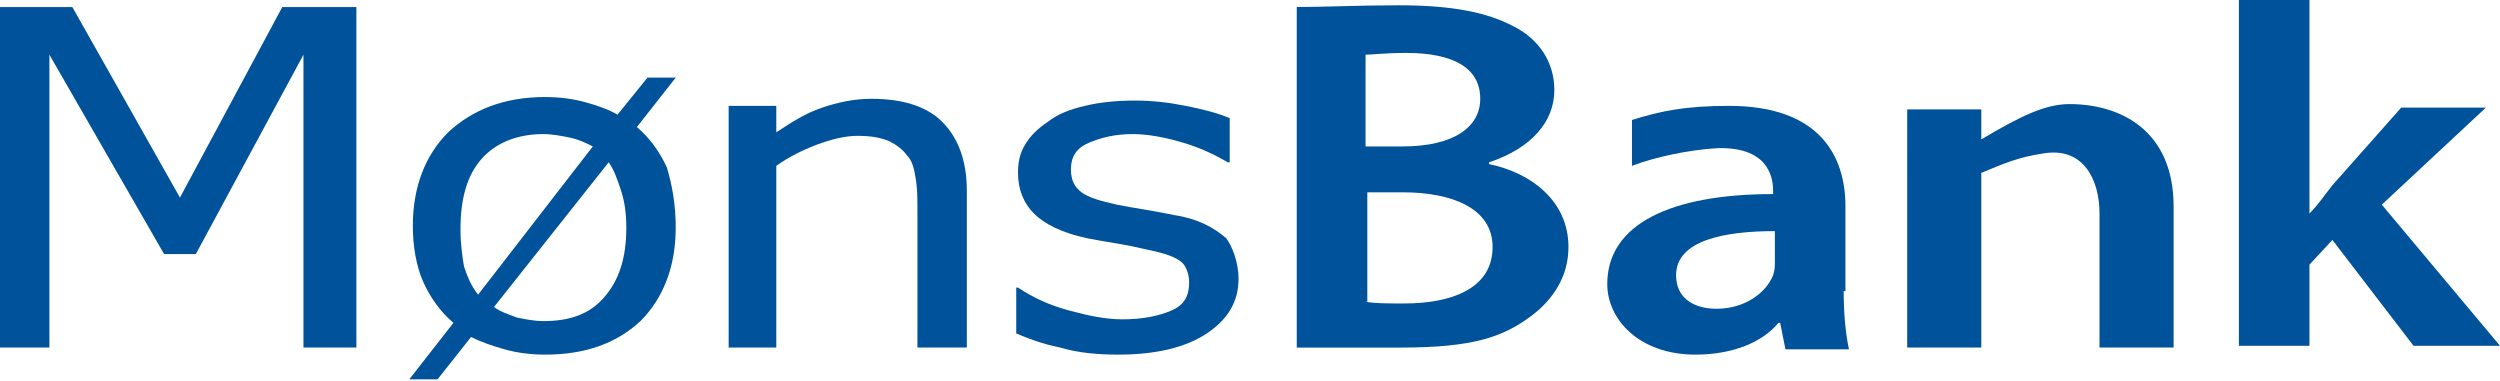
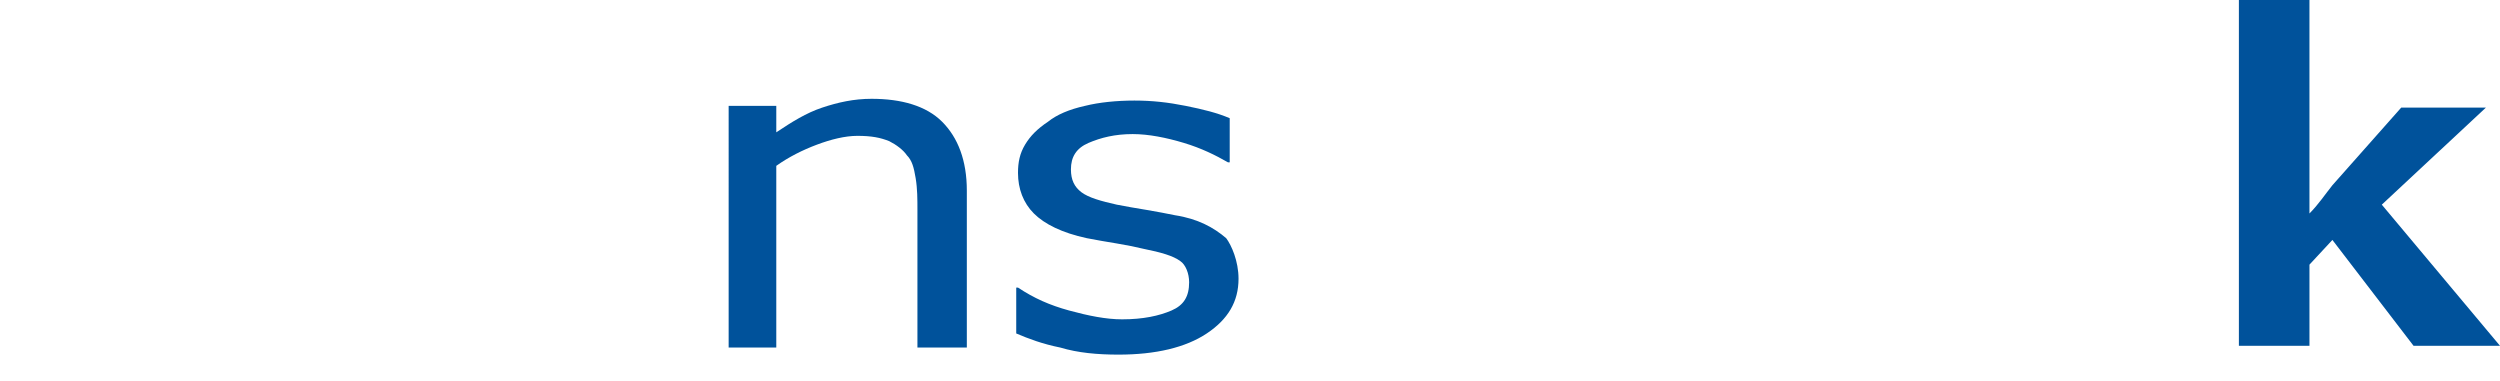
<svg xmlns="http://www.w3.org/2000/svg" version="1.1" id="Layer_1" x="0px" y="0px" viewBox="0 0 141.7 21.6" style="enable-background:new 0 0 141.7 21.6;" xml:space="preserve">
  <style type="text/css">
	.st0{fill:#00529B;}
</style>
  <g>
    <path class="st0" d="M130.9,12.1L130.9,12.1c0.5-0.5,0.9-1.1,1.3-1.6l3.9-4.4h4.8l-5.9,5.5l6.7,8h-4.9l-4.6-6l-1.3,1.4v4.6h-4V0h4   V12.1z" />
-     <path class="st0" d="M38.3,12.9c0,2.2-0.7,4-2,5.3c-1.4,1.3-3.2,1.9-5.4,1.9c-0.8,0-1.6-0.1-2.3-0.3s-1.3-0.4-1.9-0.7l-1.9,2.4   h-1.6l2.5-3.2c-0.7-0.6-1.3-1.4-1.7-2.3c-0.4-0.9-0.6-2-0.6-3.2c0-2.2,0.7-4,2-5.3c1.4-1.3,3.2-2,5.5-2c0.8,0,1.6,0.1,2.3,0.3   c0.7,0.2,1.3,0.4,1.8,0.7l1.7-2.1h1.6l-2.2,2.8c0.7,0.6,1.3,1.4,1.7,2.3C38.1,10.5,38.3,11.6,38.3,12.9z M33.6,8.3   c-0.4-0.2-0.8-0.4-1.3-0.5c-0.5-0.1-1-0.2-1.5-0.2c-1.5,0-2.7,0.5-3.5,1.4c-0.8,0.9-1.2,2.2-1.2,4c0,0.8,0.1,1.5,0.2,2.1   c0.2,0.6,0.4,1.1,0.8,1.6L33.6,8.3z M35.5,12.9c0-0.8-0.1-1.5-0.3-2.1c-0.2-0.6-0.4-1.2-0.7-1.6L28,17.4c0.4,0.3,0.8,0.4,1.3,0.6   c0.5,0.1,1,0.2,1.5,0.2c1.5,0,2.6-0.4,3.4-1.3C35.1,15.9,35.5,14.6,35.5,12.9z" />
    <path class="st0" d="M54.7,19.7H52v-7.8c0-0.6,0-1.2-0.1-1.8c-0.1-0.6-0.2-1-0.5-1.3c-0.2-0.3-0.6-0.6-1-0.8   c-0.5-0.2-1-0.3-1.8-0.3c-0.7,0-1.5,0.2-2.3,0.5c-0.8,0.3-1.6,0.7-2.3,1.2v10.3h-2.7V6h2.7v1.5c0.9-0.6,1.7-1.1,2.6-1.4   c0.9-0.3,1.8-0.5,2.8-0.5c1.7,0,3.1,0.4,4,1.3c0.9,0.9,1.4,2.2,1.4,3.9V19.7z" />
    <path class="st0" d="M70.2,15.8c0,1.3-0.6,2.3-1.8,3.1c-1.2,0.8-2.9,1.2-5,1.2c-1.2,0-2.3-0.1-3.3-0.4c-1-0.2-1.8-0.5-2.5-0.8v-2.6   h0.1c0.9,0.6,1.8,1,2.9,1.3c1.1,0.3,2.1,0.5,3,0.5c1.2,0,2.1-0.2,2.8-0.5c0.7-0.3,1-0.8,1-1.6c0-0.5-0.2-1-0.5-1.2   c-0.4-0.3-1.1-0.5-2.1-0.7c-0.4-0.1-0.9-0.2-1.5-0.3c-0.6-0.1-1.2-0.2-1.7-0.3c-1.4-0.3-2.4-0.8-3-1.4c-0.6-0.6-0.9-1.4-0.9-2.3   c0-0.6,0.1-1.1,0.4-1.6c0.3-0.5,0.7-0.9,1.3-1.3c0.5-0.4,1.2-0.7,2.1-0.9c0.8-0.2,1.8-0.3,2.8-0.3c1,0,1.9,0.1,2.9,0.3   c1,0.2,1.8,0.4,2.5,0.7v2.5h-0.1c-0.7-0.4-1.5-0.8-2.5-1.1c-1-0.3-2-0.5-2.9-0.5c-1,0-1.8,0.2-2.5,0.5c-0.7,0.3-1,0.8-1,1.5   c0,0.6,0.2,1,0.6,1.3c0.4,0.3,1.1,0.5,2,0.7c0.5,0.1,1.1,0.2,1.7,0.3c0.6,0.1,1.1,0.2,1.6,0.3c1.3,0.2,2.2,0.7,2.9,1.3   C69.8,13.9,70.2,14.8,70.2,15.8z" />
-     <polygon class="st0" points="4.1,0.4 10.2,11.2 16,0.4 20.2,0.4 20.2,19.7 17.2,19.7 17.2,3.1 11.1,14.4 9.3,14.4 2.8,3.1    2.8,19.7 0,19.7 0,0.4  " />
-     <path class="st0" d="M104.5,16.5c0,1.2,0.1,2.4,0.3,3.3h-3.6l-0.3-1.5h-0.1c-0.9,1.1-2.6,1.8-4.7,1.8c-3.2,0-5-2-5-4   c0-3.4,3.6-5.1,9.4-5.1v-0.2c0-0.9-0.4-2.5-3.2-2.4c-1.6,0.1-3.5,0.5-4.8,1l0-2.6c1.6-0.5,3-0.8,5.5-0.8c5.1,0,6.6,2.8,6.6,5.7   V16.5z M100.6,13.1c-2.8,0-5.6,0.5-5.6,2.5c0,1.3,1,1.9,2.3,1.9c1.6,0,2.8-0.9,3.2-1.9c0.1-0.3,0.1-0.5,0.1-0.8V13.1z" />
-     <path class="st0" d="M73.4,0.4c1.5,0,3.6-0.1,5.9-0.1c3,0,5,0.4,6.5,1.2c1.4,0.7,2.3,2,2.3,3.6c0,1.8-1.3,3.3-3.7,4.1v0.1   c2.4,0.5,4.5,2.1,4.5,4.7c0,1.7-0.9,3-2.1,3.9c-1.6,1.2-3.3,1.8-7.4,1.8c-2.8,0-4.4,0-5.9,0V0.4z M77.4,8.3h2.1   c2.9,0,4.4-1.1,4.4-2.7c0-1.8-1.6-2.6-4.2-2.6c-1.2,0-1.9,0.1-2.3,0.1V8.3z M77.4,17.1c0.5,0.1,1.2,0.1,2.2,0.1c2.6,0,5-0.8,5-3.2   c0-2.2-2.3-3.1-5.1-3.1h-2V17.1z" />
-     <path class="st0" d="M112.3,7.9c2.2-1.3,3.6-2,5-2c2.9,0,5.9,1.5,5.9,5.8v8h-4.2v-7.6c0-1.9-0.9-3.8-3.2-3.4   c-1.4,0.2-2.3,0.6-3.5,1.1l0,9.9h-4.2V6.2h4.2V7.9z" />
  </g>
</svg>